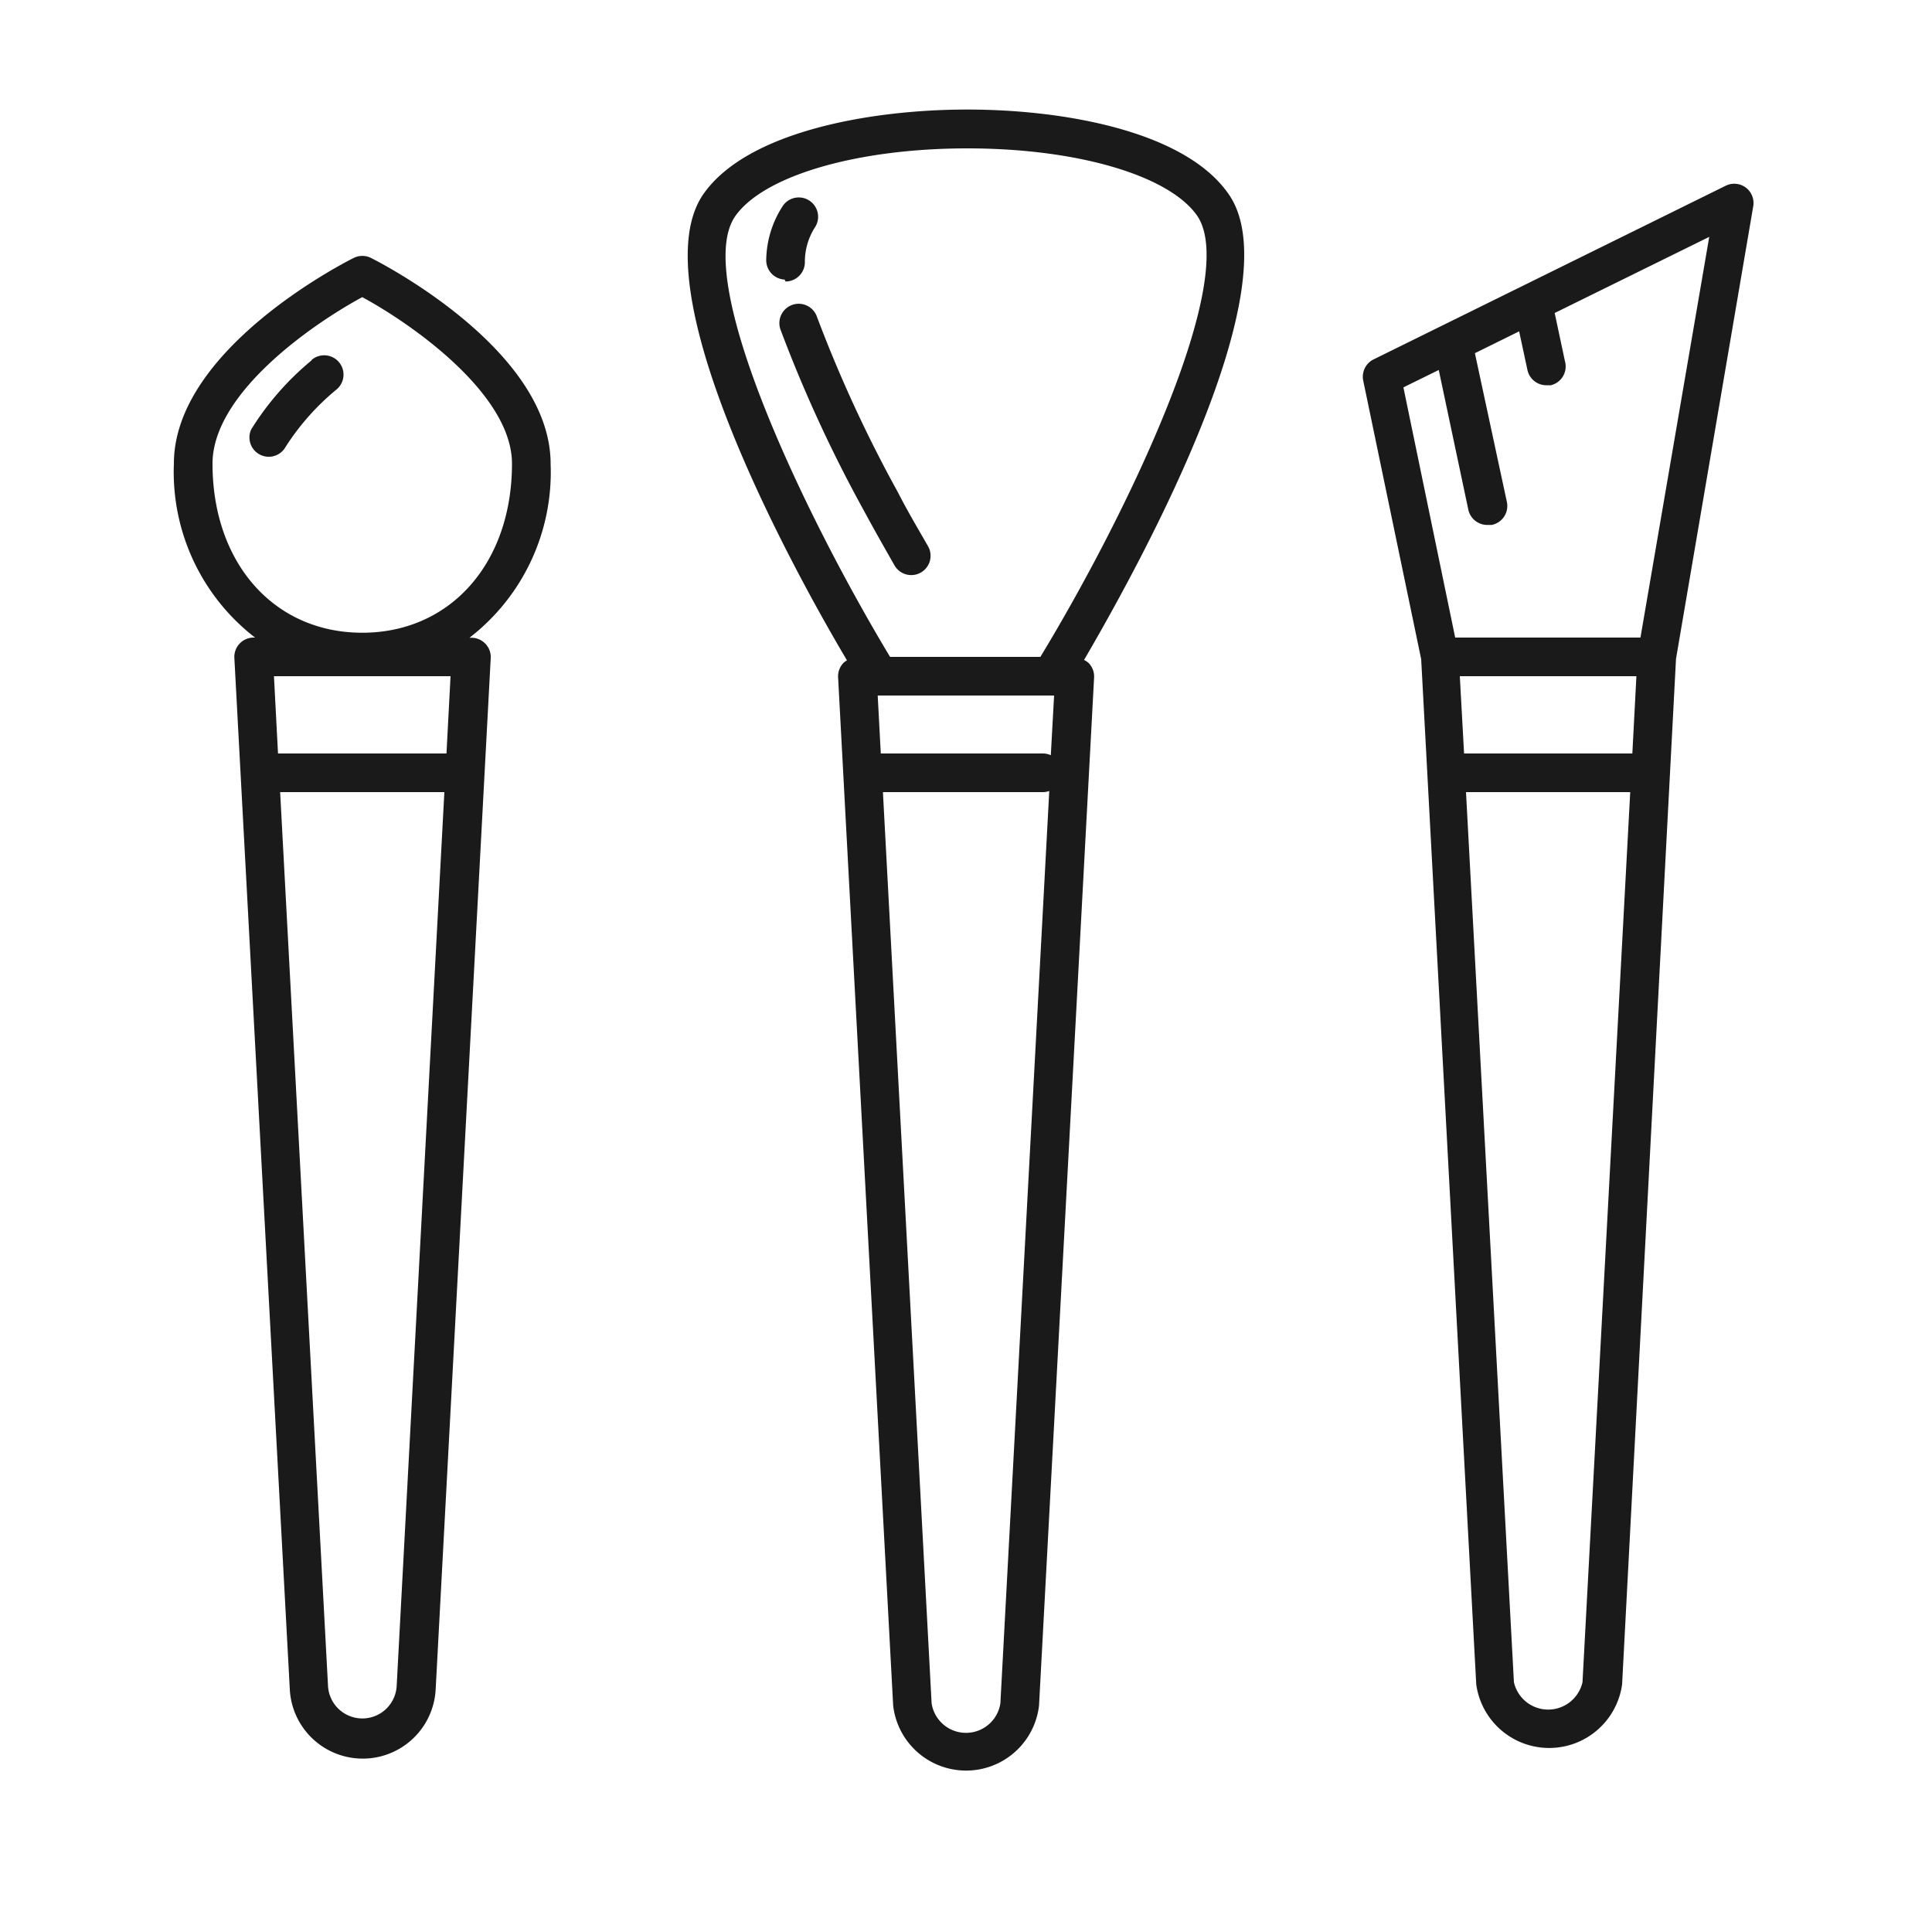
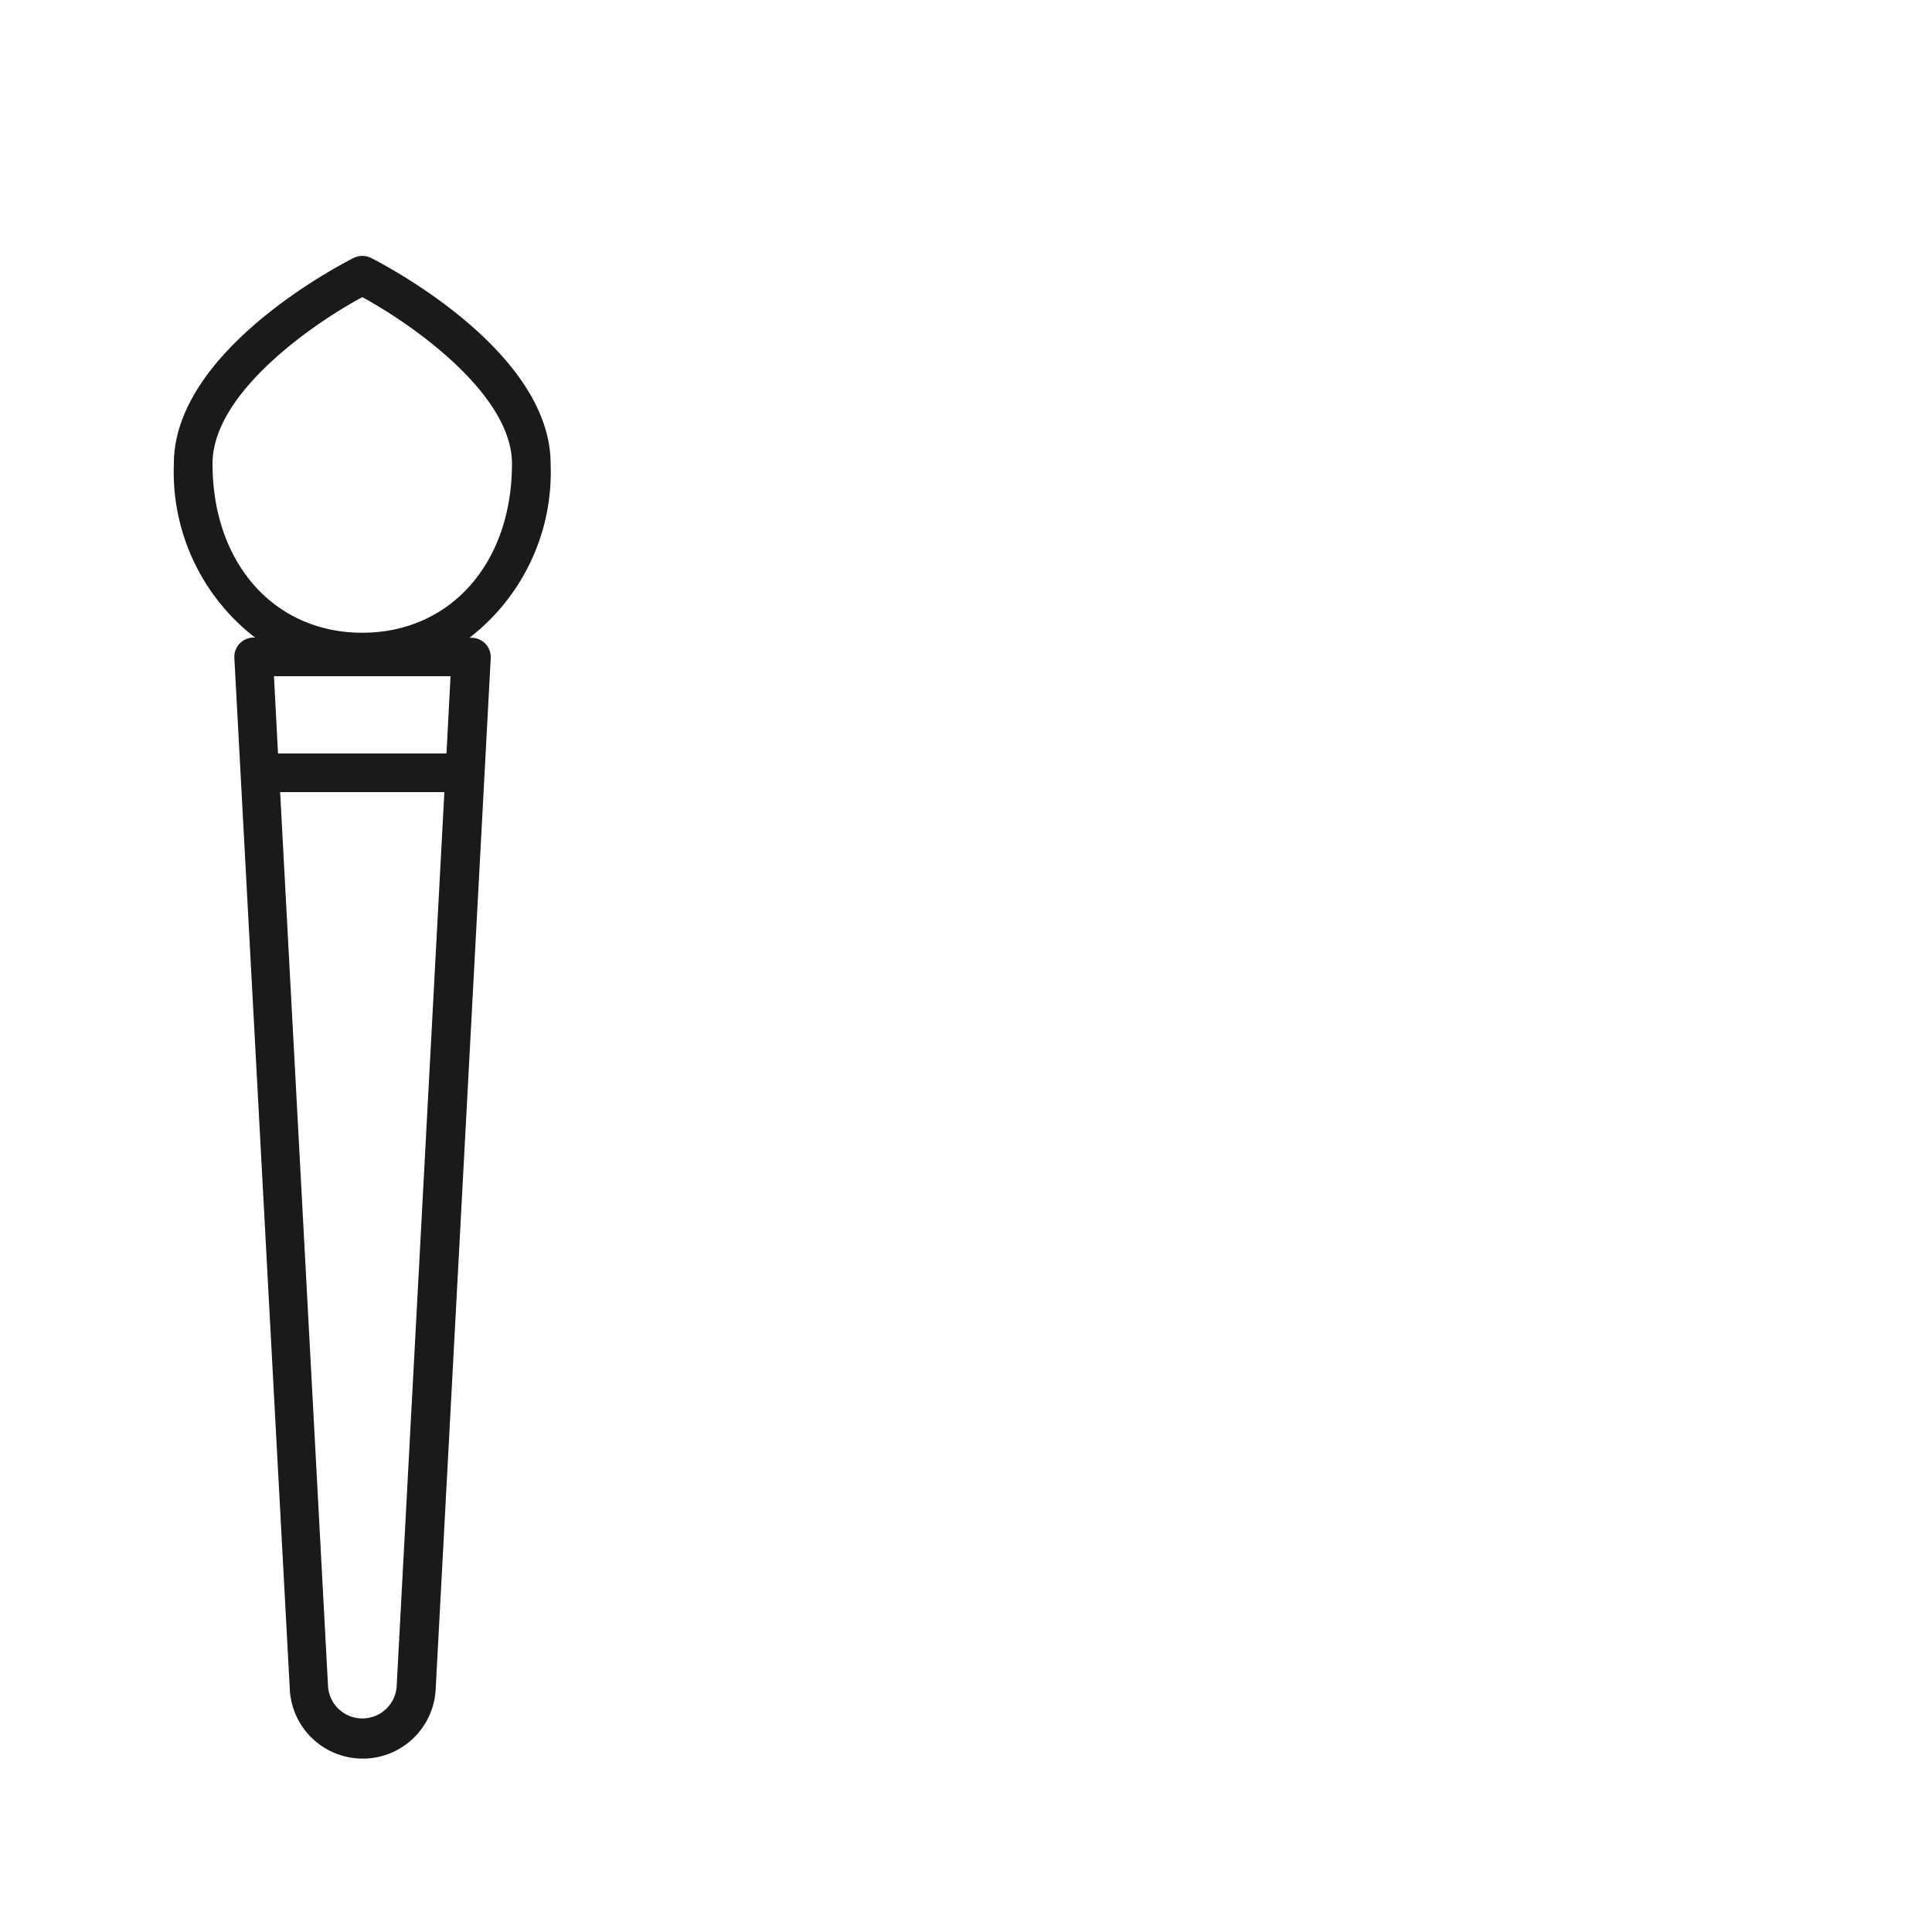
<svg xmlns="http://www.w3.org/2000/svg" height="100px" width="100px" fill="#1A1A1A" viewBox="0 0 100 100" x="0px" y="0px">
  <title>Artboard 39</title>
  <path d="M19.2,13.35a1,1,0,0,0-.89,0C17.92,13.54,9,18.06,9,24a10.83,10.83,0,0,0,4.2,9h-.07a1,1,0,0,0-1,1.05L15,87.44a3.78,3.78,0,0,0,7.55,0l2.85-53.38a1,1,0,0,0-1-1.05H24.3a10.83,10.83,0,0,0,4.2-9C28.5,18.06,19.58,13.54,19.2,13.35ZM23.11,39,23,39H14.39l-.21-4h9.14Zm-2.58,48.3a1.78,1.78,0,0,1-3.55,0L14.5,41H23ZM18.75,32.75C14.19,32.75,11,29.15,11,24c0-3.67,5.23-7.26,7.75-8.62,2.52,1.36,7.75,5,7.75,8.62C26.5,29.15,23.31,32.75,18.75,32.75Z" />
-   <path d="M16.13,18.65A14.66,14.66,0,0,0,13,22.23a1,1,0,0,0,1.72,1,12.69,12.69,0,0,1,2.71-3.08,1,1,0,1,0-1.3-1.52Z" />
-   <path d="M63.56,10C61.3,6.8,55.11,5.67,50.07,5.67S38.72,6.81,36.44,10C33,14.79,41,29.4,43.84,34.18a1,1,0,0,0-.19.14,1,1,0,0,0-.27.74l2.85,53.22a3.8,3.8,0,0,0,7.55,0l2.85-53.21a1,1,0,0,0-.27-.74,1,1,0,0,0-.25-.17C58.94,29.31,67,14.74,63.56,10Zm-9,26-.17,3.09A1,1,0,0,0,54,39H45.59l-.16-3ZM51.78,88.16a1.8,1.8,0,0,1-3.56,0L45.7,41H54a1,1,0,0,0,.31-.06ZM53.85,34H46.07c-4.42-7.34-10.3-19.62-8-22.83,1.49-2.09,6.32-3.49,12-3.49s10.39,1.39,11.87,3.45C64.24,14.34,58.31,26.65,53.85,34Z" />
-   <path d="M46.47,25.47a69.38,69.38,0,0,1-4.18-9.06,1,1,0,1,0-1.88.68,71.12,71.12,0,0,0,4.3,9.33c.57,1.06,1.11,2,1.57,2.81a1,1,0,1,0,1.73-1C47.56,27.44,47,26.51,46.47,25.47Z" />
-   <path d="M40.66,14.57a1,1,0,0,0,1-1,3.32,3.32,0,0,1,.5-1.77,1,1,0,1,0-1.63-1.16,5.24,5.24,0,0,0-.87,2.83,1,1,0,0,0,.95,1Z" />
-   <path d="M90.35,9.7a1,1,0,0,0-1-.1l-18.25,9a1,1,0,0,0-.54,1.1l3,14.42,2.85,53.06a3.81,3.81,0,0,0,7.55,0L86.75,34.1l4-23.44A1,1,0,0,0,90.35,9.7ZM75.56,35H84.7l-.21,4H75.78Zm6.35,52.07a1.82,1.82,0,0,1-3.55,0L75.88,41h8.5Zm3-54.07H75.32L72.64,20.05l1.83-.9L76,26.38a1,1,0,0,0,1,.79l.21,0A1,1,0,0,0,78,26l-1.66-7.72,2.29-1.13.43,2a1,1,0,0,0,1,.79l.21,0A1,1,0,0,0,81,18.69l-.53-2.49,8-3.94Z" />
</svg>